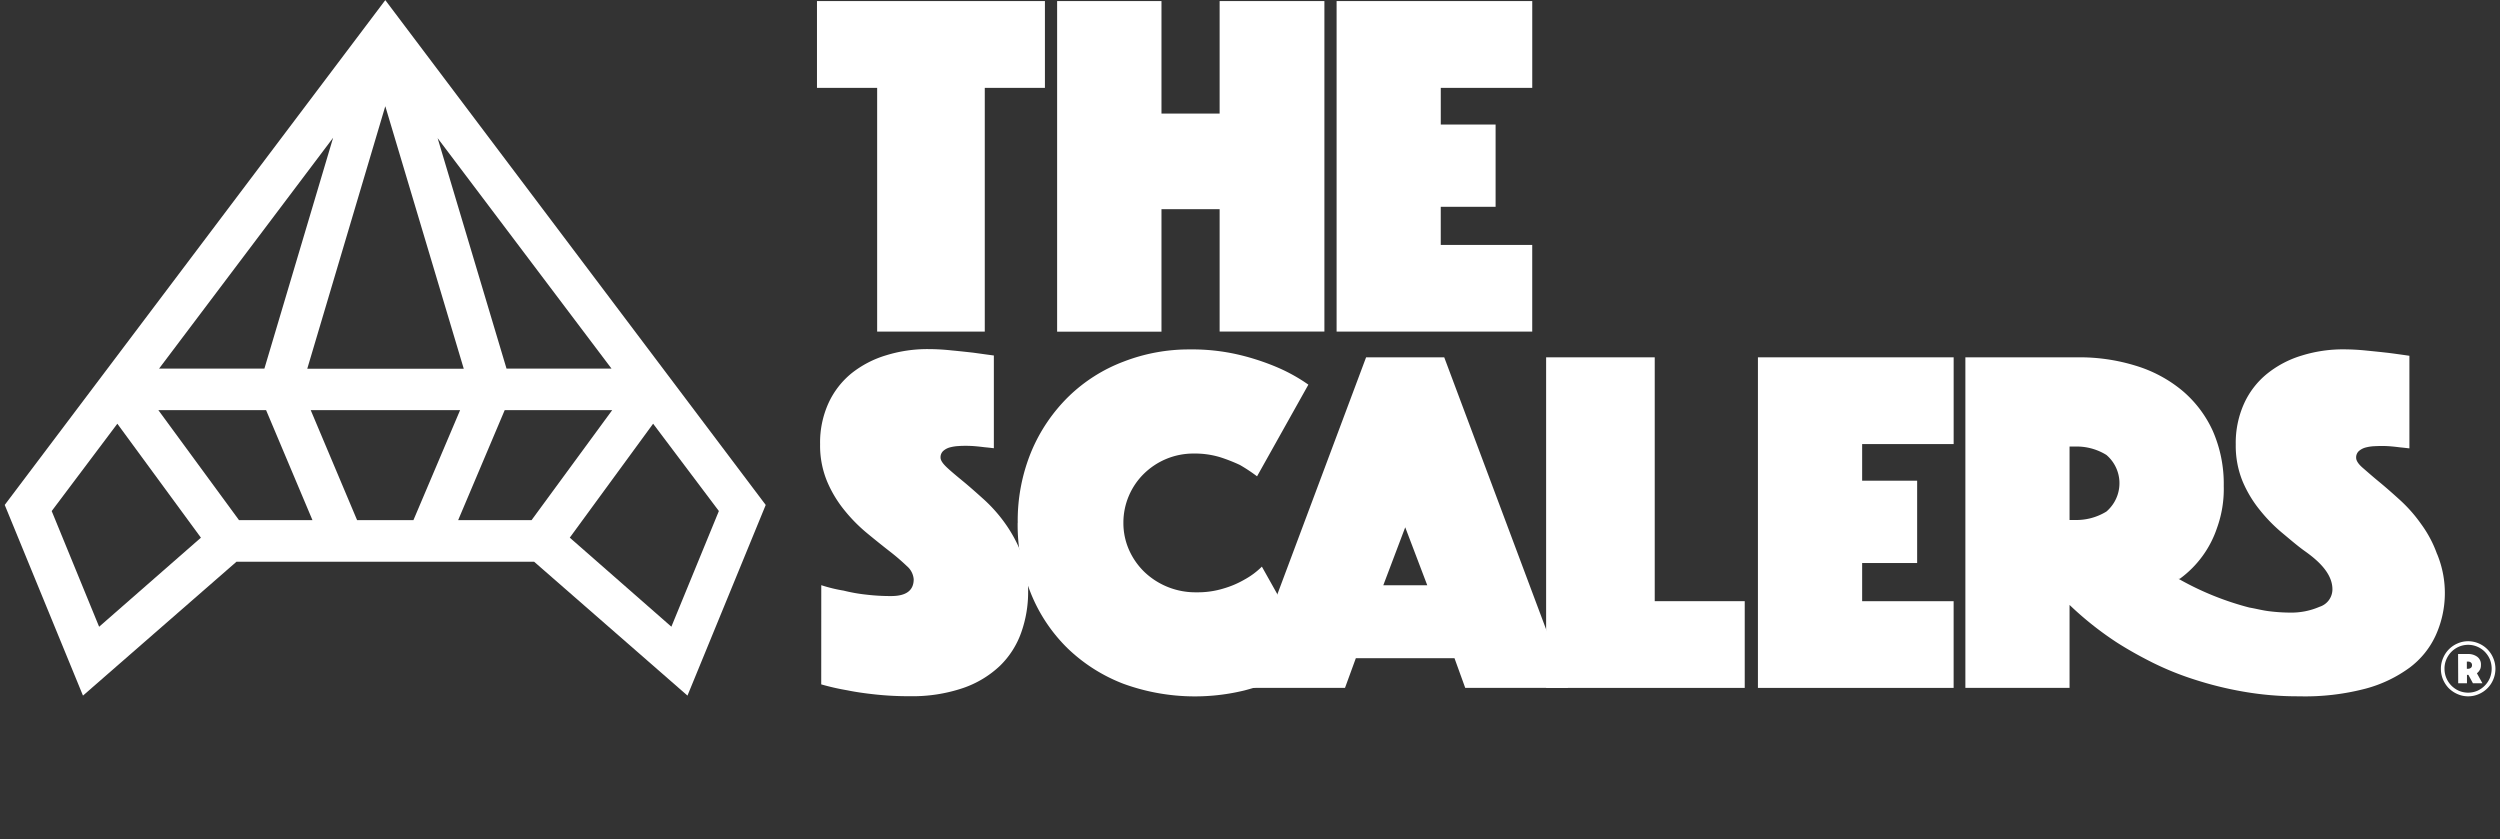
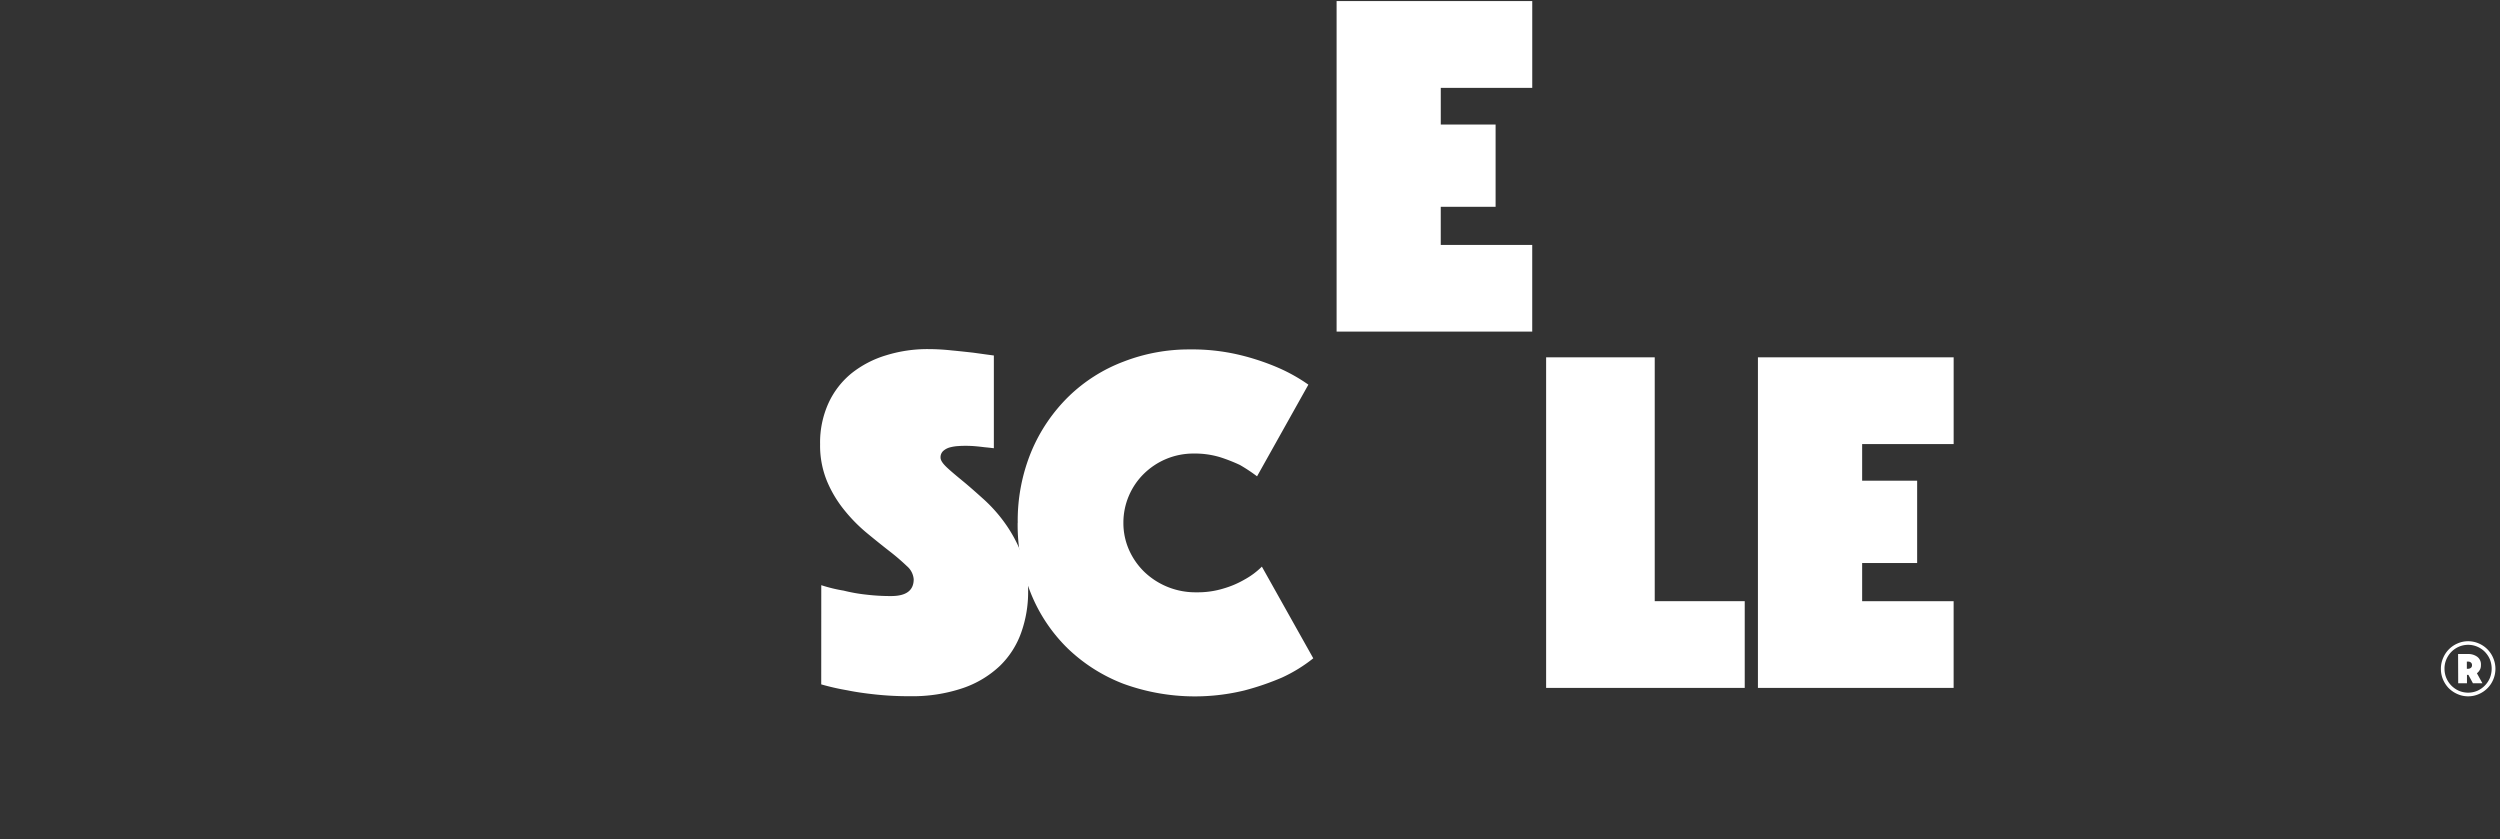
<svg xmlns="http://www.w3.org/2000/svg" width="100" height="33.572" viewBox="0 0 100 33.572">
  <rect x="0" y="0" width="100" height="33.572" fill="#333333" stroke="none" />
  <g id="Group_9443" data-name="Group 9443" transform="translate(-578 -895)">
    <g id="Group_9441" data-name="Group 9441" transform="translate(578.183 895)">
-       <path id="Path_3" data-name="Path 3" d="M-105.859-1.549V1.922h2.407v9.751h4.305V1.922h2.406V-1.549Z" transform="translate(138.355 1.592)" fill="#fff" />
-       <path id="Path_4" data-name="Path 4" d="M-88.591-1.549v4.5h-2.326v-4.5h-4.174V11.675h4.174v-4.9h2.326v4.895H-84.4V-1.549Z" transform="translate(137.193 1.592)" fill="#fff" />
      <path id="Path_5" data-name="Path 5" d="M-82.56-1.549V11.673h7.825V8.205h-3.659V6.68H-76.2V3.388h-2.193V1.922h3.659V-1.549Z" transform="translate(135.841 1.592)" fill="#fff" />
      <path id="Path_6" data-name="Path 6" d="M-32.007,28.256h.047a.167.167,0,0,0,.112-.036.126.126,0,0,0,.047-.106.127.127,0,0,0-.047-.11.167.167,0,0,0-.112-.036h-.047Zm-.351-.59h.4a.593.593,0,0,1,.368.111.376.376,0,0,1,.146.33.4.4,0,0,1-.023.149.486.486,0,0,1-.058.1.376.376,0,0,1-.08.079l.221.4h-.38l-.18-.335h-.058v.335h-.351Zm-.542.59a.922.922,0,0,0,.074.373.968.968,0,0,0,.2.3.985.985,0,0,0,.3.207.942.942,0,0,0,.74,0,.98.98,0,0,0,.5-.511,1.007,1.007,0,0,0,0-.746,1,1,0,0,0-.2-.3.949.949,0,0,0-.3-.205.934.934,0,0,0-.74,0,.964.964,0,0,0-.3.205.994.994,0,0,0-.2.3.938.938,0,0,0-.075.373Zm-.145,0a1.083,1.083,0,0,1,.087-.427,1.089,1.089,0,0,1,.58-.587,1.051,1.051,0,0,1,.421-.088,1.073,1.073,0,0,1,.426.088,1.089,1.089,0,0,1,.58.587,1.1,1.1,0,0,1,0,.858,1.089,1.089,0,0,1-.58.583,1.057,1.057,0,0,1-.426.088,1.033,1.033,0,0,1-.421-.088,1.142,1.142,0,0,1-.348-.232,1.142,1.142,0,0,1-.232-.348,1.087,1.087,0,0,1-.087-.434" transform="translate(130.498 -1.505)" fill="#fff" />
      <path id="Path_7" data-name="Path 7" d="M-105.671,23.5a6,6,0,0,0,.9.219,6.538,6.538,0,0,0,.889.158,8.1,8.1,0,0,0,1.008.058c.6,0,.9-.224.9-.673a.775.775,0,0,0-.273-.525,8.834,8.834,0,0,0-.7-.6c-.282-.219-.58-.459-.9-.723a6.4,6.4,0,0,1-.9-.914,4.737,4.737,0,0,1-.695-1.16,3.729,3.729,0,0,1-.276-1.476,3.813,3.813,0,0,1,.335-1.645,3.33,3.33,0,0,1,.917-1.19,4.122,4.122,0,0,1,1.382-.722,5.591,5.591,0,0,1,1.694-.25,8.9,8.9,0,0,1,.938.053c.315.029.593.061.842.088.29.039.566.079.842.115v3.709c-.105-.012-.225-.027-.354-.038-.1-.012-.221-.027-.353-.039s-.266-.019-.41-.019c-.078,0-.177,0-.293.009a1.648,1.648,0,0,0-.33.049.667.667,0,0,0-.276.139.34.34,0,0,0-.116.277c0,.105.087.236.263.4s.393.343.648.553.533.457.839.733a5.981,5.981,0,0,1,.841.954,5.517,5.517,0,0,1,.649,1.209,4.094,4.094,0,0,1,.263,1.507,4.8,4.8,0,0,1-.276,1.637,3.47,3.47,0,0,1-.848,1.33,4.049,4.049,0,0,1-1.481.892,6.276,6.276,0,0,1-2.129.326,12.337,12.337,0,0,1-1.382-.07c-.422-.045-.8-.1-1.124-.167a9.606,9.606,0,0,1-1.036-.236Z" transform="translate(138.339 -0.093)" fill="#fff" />
      <path id="Path_8" data-name="Path 8" d="M-96.858,21.009a7.247,7.247,0,0,1,.549-2.866,6.7,6.7,0,0,1,1.489-2.192A6.392,6.392,0,0,1-92.63,14.56a7.238,7.238,0,0,1,2.661-.49,8.18,8.18,0,0,1,1.987.22,9.54,9.54,0,0,1,1.5.494,6.848,6.848,0,0,1,1.25.695l-2.053,3.667a6.634,6.634,0,0,0-.687-.455,6.75,6.75,0,0,0-.79-.31,3.48,3.48,0,0,0-1.049-.146,2.814,2.814,0,0,0-1.114.219,2.843,2.843,0,0,0-.889.592,2.734,2.734,0,0,0-.6.884,2.724,2.724,0,0,0-.217,1.08,2.649,2.649,0,0,0,.226,1.081,2.813,2.813,0,0,0,.617.883,2.953,2.953,0,0,0,2.074.811,3.514,3.514,0,0,0,1.118-.161,3.729,3.729,0,0,0,.817-.353,3.073,3.073,0,0,0,.687-.513l2.056,3.667a6.025,6.025,0,0,1-1.253.771,10.606,10.606,0,0,1-1.507.516,8.356,8.356,0,0,1-4.835-.268,6.647,6.647,0,0,1-2.232-1.418,6.457,6.457,0,0,1-1.466-2.192,7.311,7.311,0,0,1-.532-2.828" transform="translate(137.384 -0.093)" fill="#fff" />
-       <path id="Path_9" data-name="Path 9" d="M-80.271,21.224l.881,2.318h-1.758Zm-1.565-6.8-4.951,13.223h4.107l.433-1.186H-78.3l.429,1.186h4.112l-4.952-13.223Z" transform="translate(136.297 -0.132)" fill="#fff" />
      <path id="Path_10" data-name="Path 10" d="M-73.165,14.425V27.648h7.944V24.179h-3.6V14.425Z" transform="translate(134.827 -0.132)" fill="#fff" />
      <path id="Path_11" data-name="Path 11" d="M-63.669,14.425V27.648h7.828V24.18H-59.5V22.653h2.2V19.36h-2.2V17.895h3.66V14.425Z" transform="translate(133.803 -0.132)" fill="#fff" />
-       <path id="Path_12" data-name="Path 12" d="M-50.2,17.955h.212a2.256,2.256,0,0,1,1.262.336,1.486,1.486,0,0,1,.163,2.1,1.418,1.418,0,0,1-.163.164,2.29,2.29,0,0,1-1.262.337H-50.2Zm14.7,4.3a4.7,4.7,0,0,0-.643-1.209,5.825,5.825,0,0,0-.842-.954c-.305-.277-.584-.522-.841-.733s-.47-.4-.647-.553-.263-.29-.263-.4a.342.342,0,0,1,.116-.277.684.684,0,0,1,.276-.139,1.673,1.673,0,0,1,.334-.049c.115-.005.216-.009.294-.009.144,0,.279.007.411.019s.245.027.351.039c.131.012.245.027.348.038V14.324c-.272-.039-.551-.079-.839-.116-.247-.027-.529-.058-.84-.088a9.2,9.2,0,0,0-.94-.053,5.553,5.553,0,0,0-1.693.25,4.082,4.082,0,0,0-1.377.723,3.274,3.274,0,0,0-.921,1.189,3.817,3.817,0,0,0-.336,1.646,3.751,3.751,0,0,0,.276,1.476,4.752,4.752,0,0,0,.7,1.159,6.288,6.288,0,0,0,.9.914c.317.264.608.516.9.723.464.331,1.091.853,1.091,1.518a.733.733,0,0,1-.516.7,2.824,2.824,0,0,1-1.171.232,6.976,6.976,0,0,1-.83-.053c-.282-.033-.518-.1-.806-.149a11.663,11.663,0,0,1-2.834-1.15l.051,0a4.141,4.141,0,0,0,1.486-2.025,4.579,4.579,0,0,0,.273-1.686,5.276,5.276,0,0,0-.441-2.21A4.583,4.583,0,0,0-45.7,15.711a5.334,5.334,0,0,0-1.849-.988,7.586,7.586,0,0,0-2.318-.337h-4.5V27.609H-50.2V24.29a13.053,13.053,0,0,0,1.913,1.516c.416.264.877.525,1.391.783a11.778,11.778,0,0,0,1.681.682,14.128,14.128,0,0,0,1.962.486,12.507,12.507,0,0,0,2.227.188,9.524,9.524,0,0,0,2.67-.307,5.272,5.272,0,0,0,1.765-.844,3.353,3.353,0,0,0,1.028-1.266,4.092,4.092,0,0,0,.066-3.273" transform="translate(132.799 -0.093)" fill="#fff" />
-       <path id="Path_13" data-name="Path 13" d="M-140.4,18.845l2.626-3.493,3.343,4.558-4.072,3.563Zm20.723,1.064,3.334-4.558,2.63,3.493-1.9,4.627Zm-10.362-5.1h5.975l-1.867,4.4h-2.253Zm-6.094,0h4.309l1.855,4.4h-2.938Zm13.853,0h4.3l-3.226,4.4h-2.936Zm-2.683-10.881,6.956,9.219h-4.2Zm-4.18-.015-2.749,9.234h-4.213Zm2.087-1.262,3.138,10.5h-6.259Zm0-4.243-15.223,20.192,3.13,7.627,6.139-5.354h11.908l6.133,5.354,3.13-7.626Z" transform="translate(142.285 1.597)" fill="#fff" />
    </g>
    <rect id="Rectangle_9539" data-name="Rectangle 9539" width="100" height="8" transform="translate(578 920.571)" fill="none" />
  </g>
</svg>